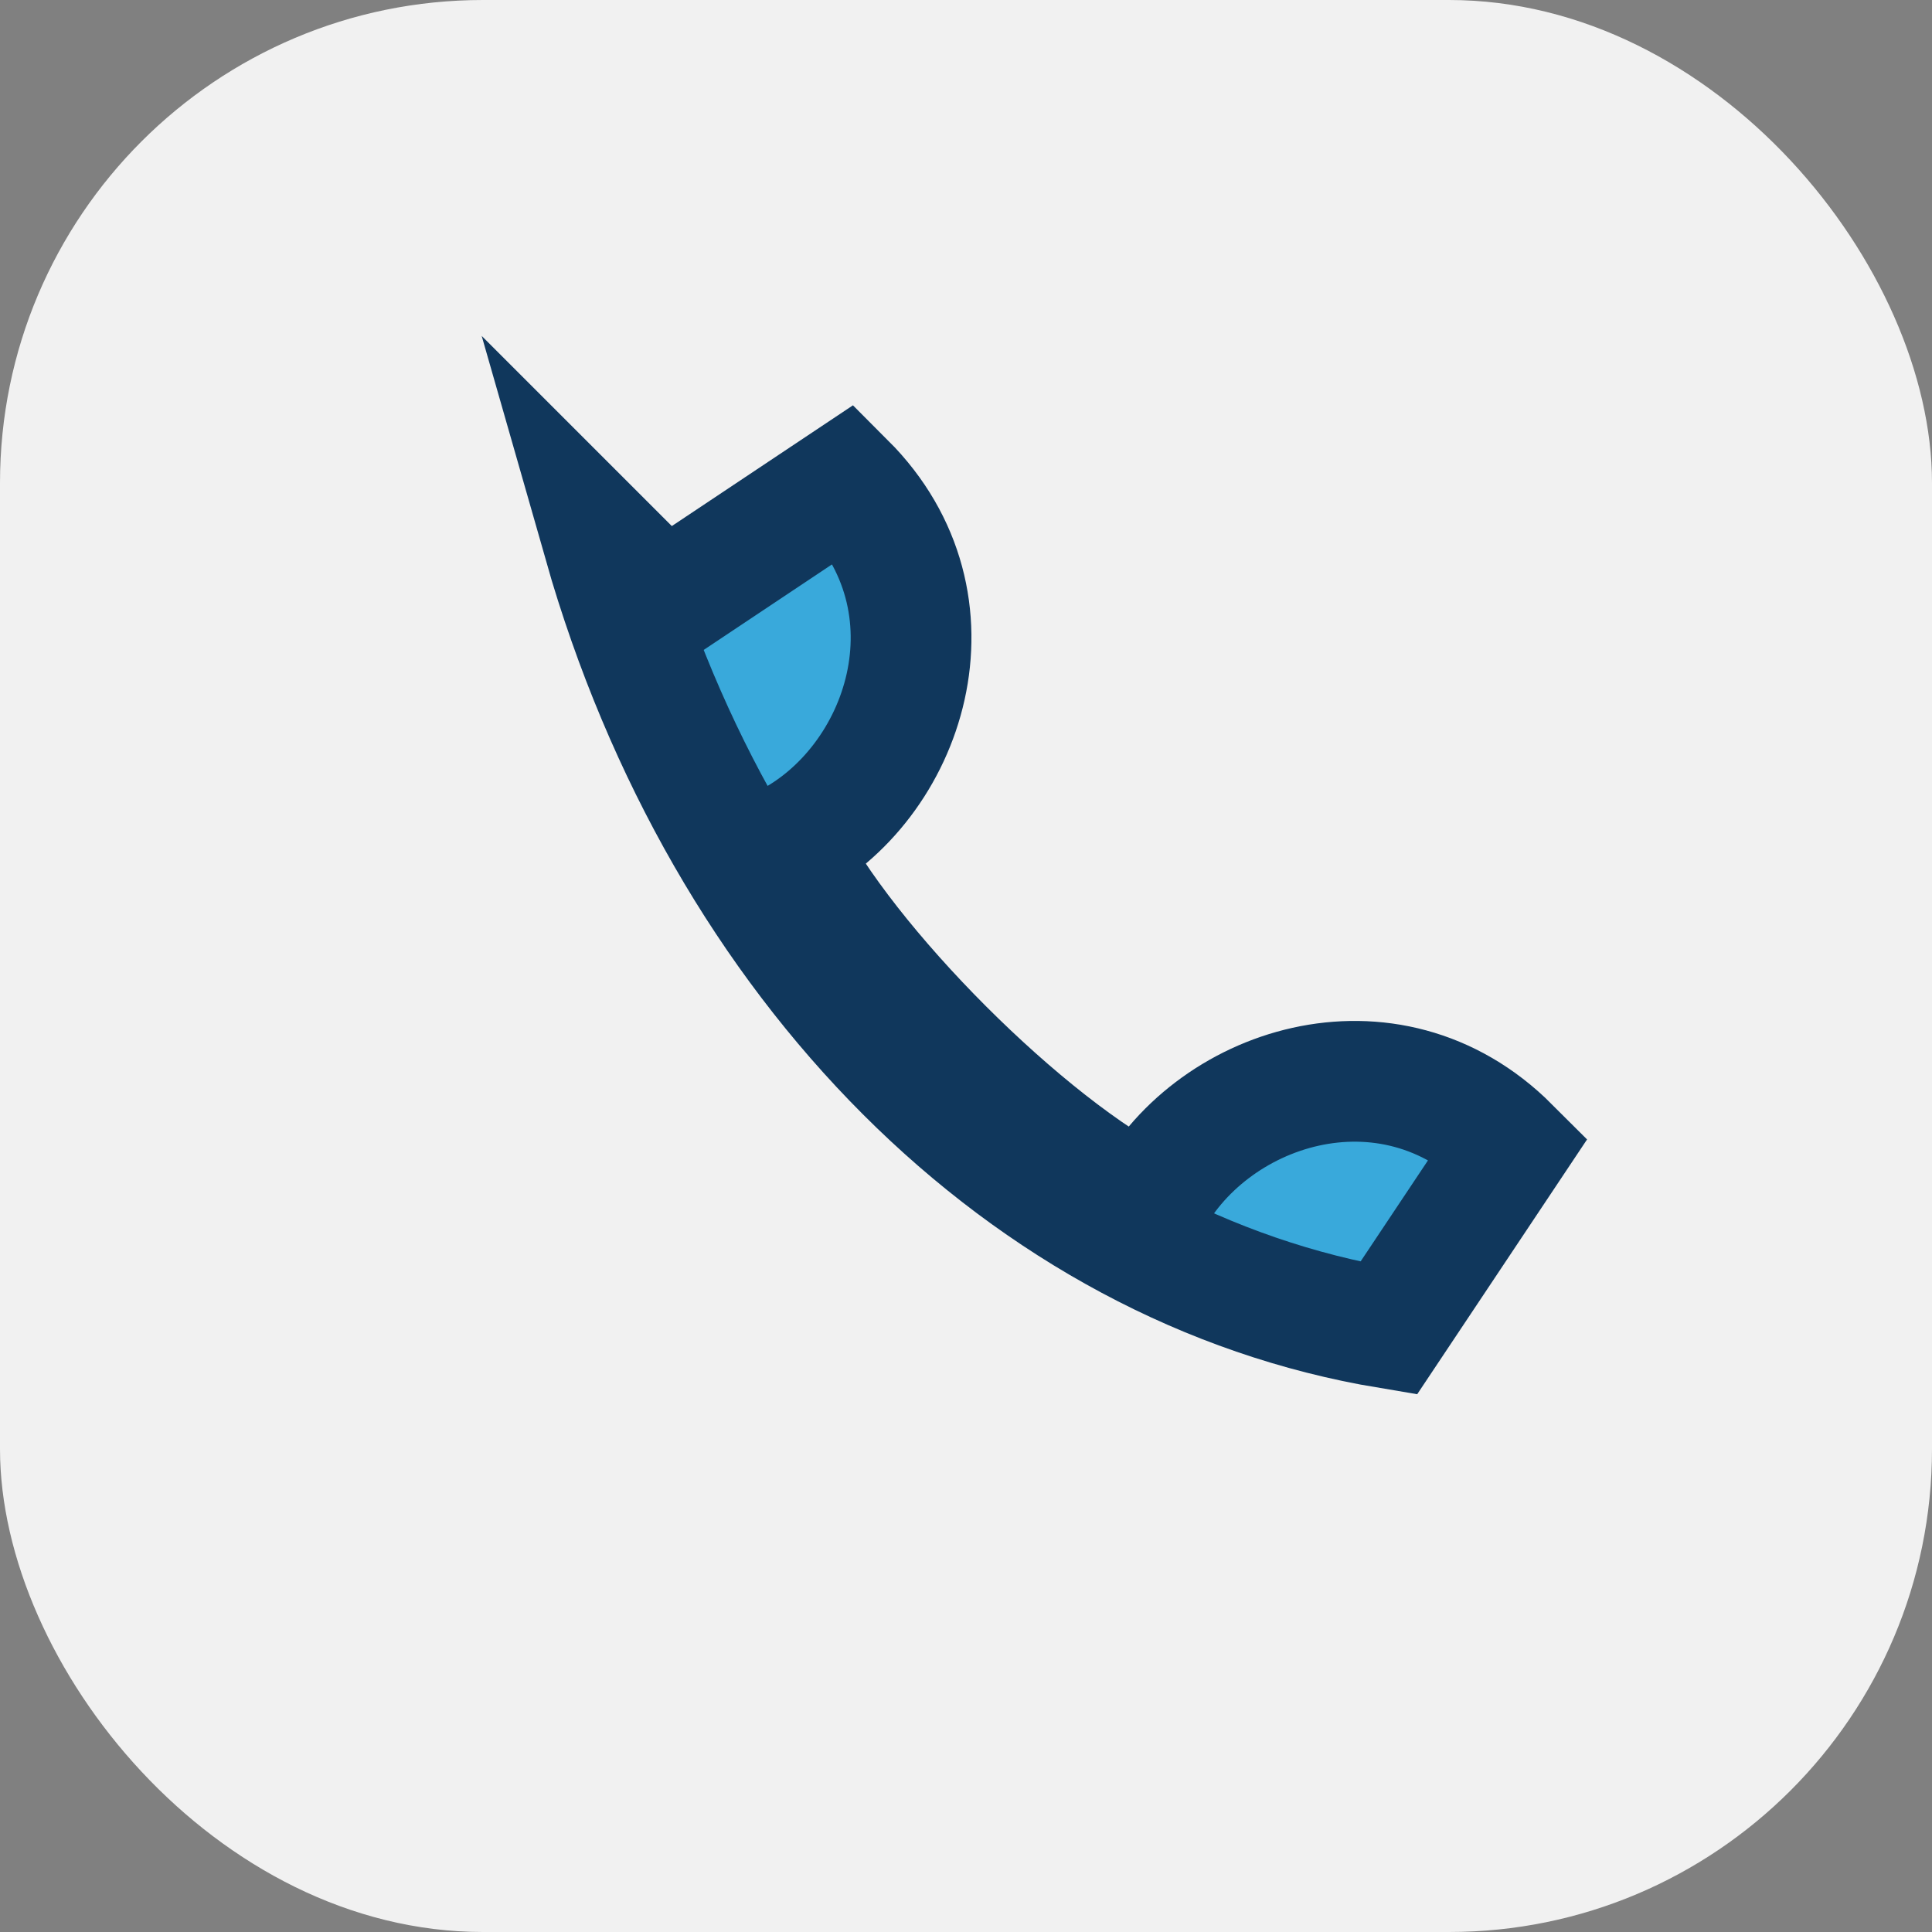
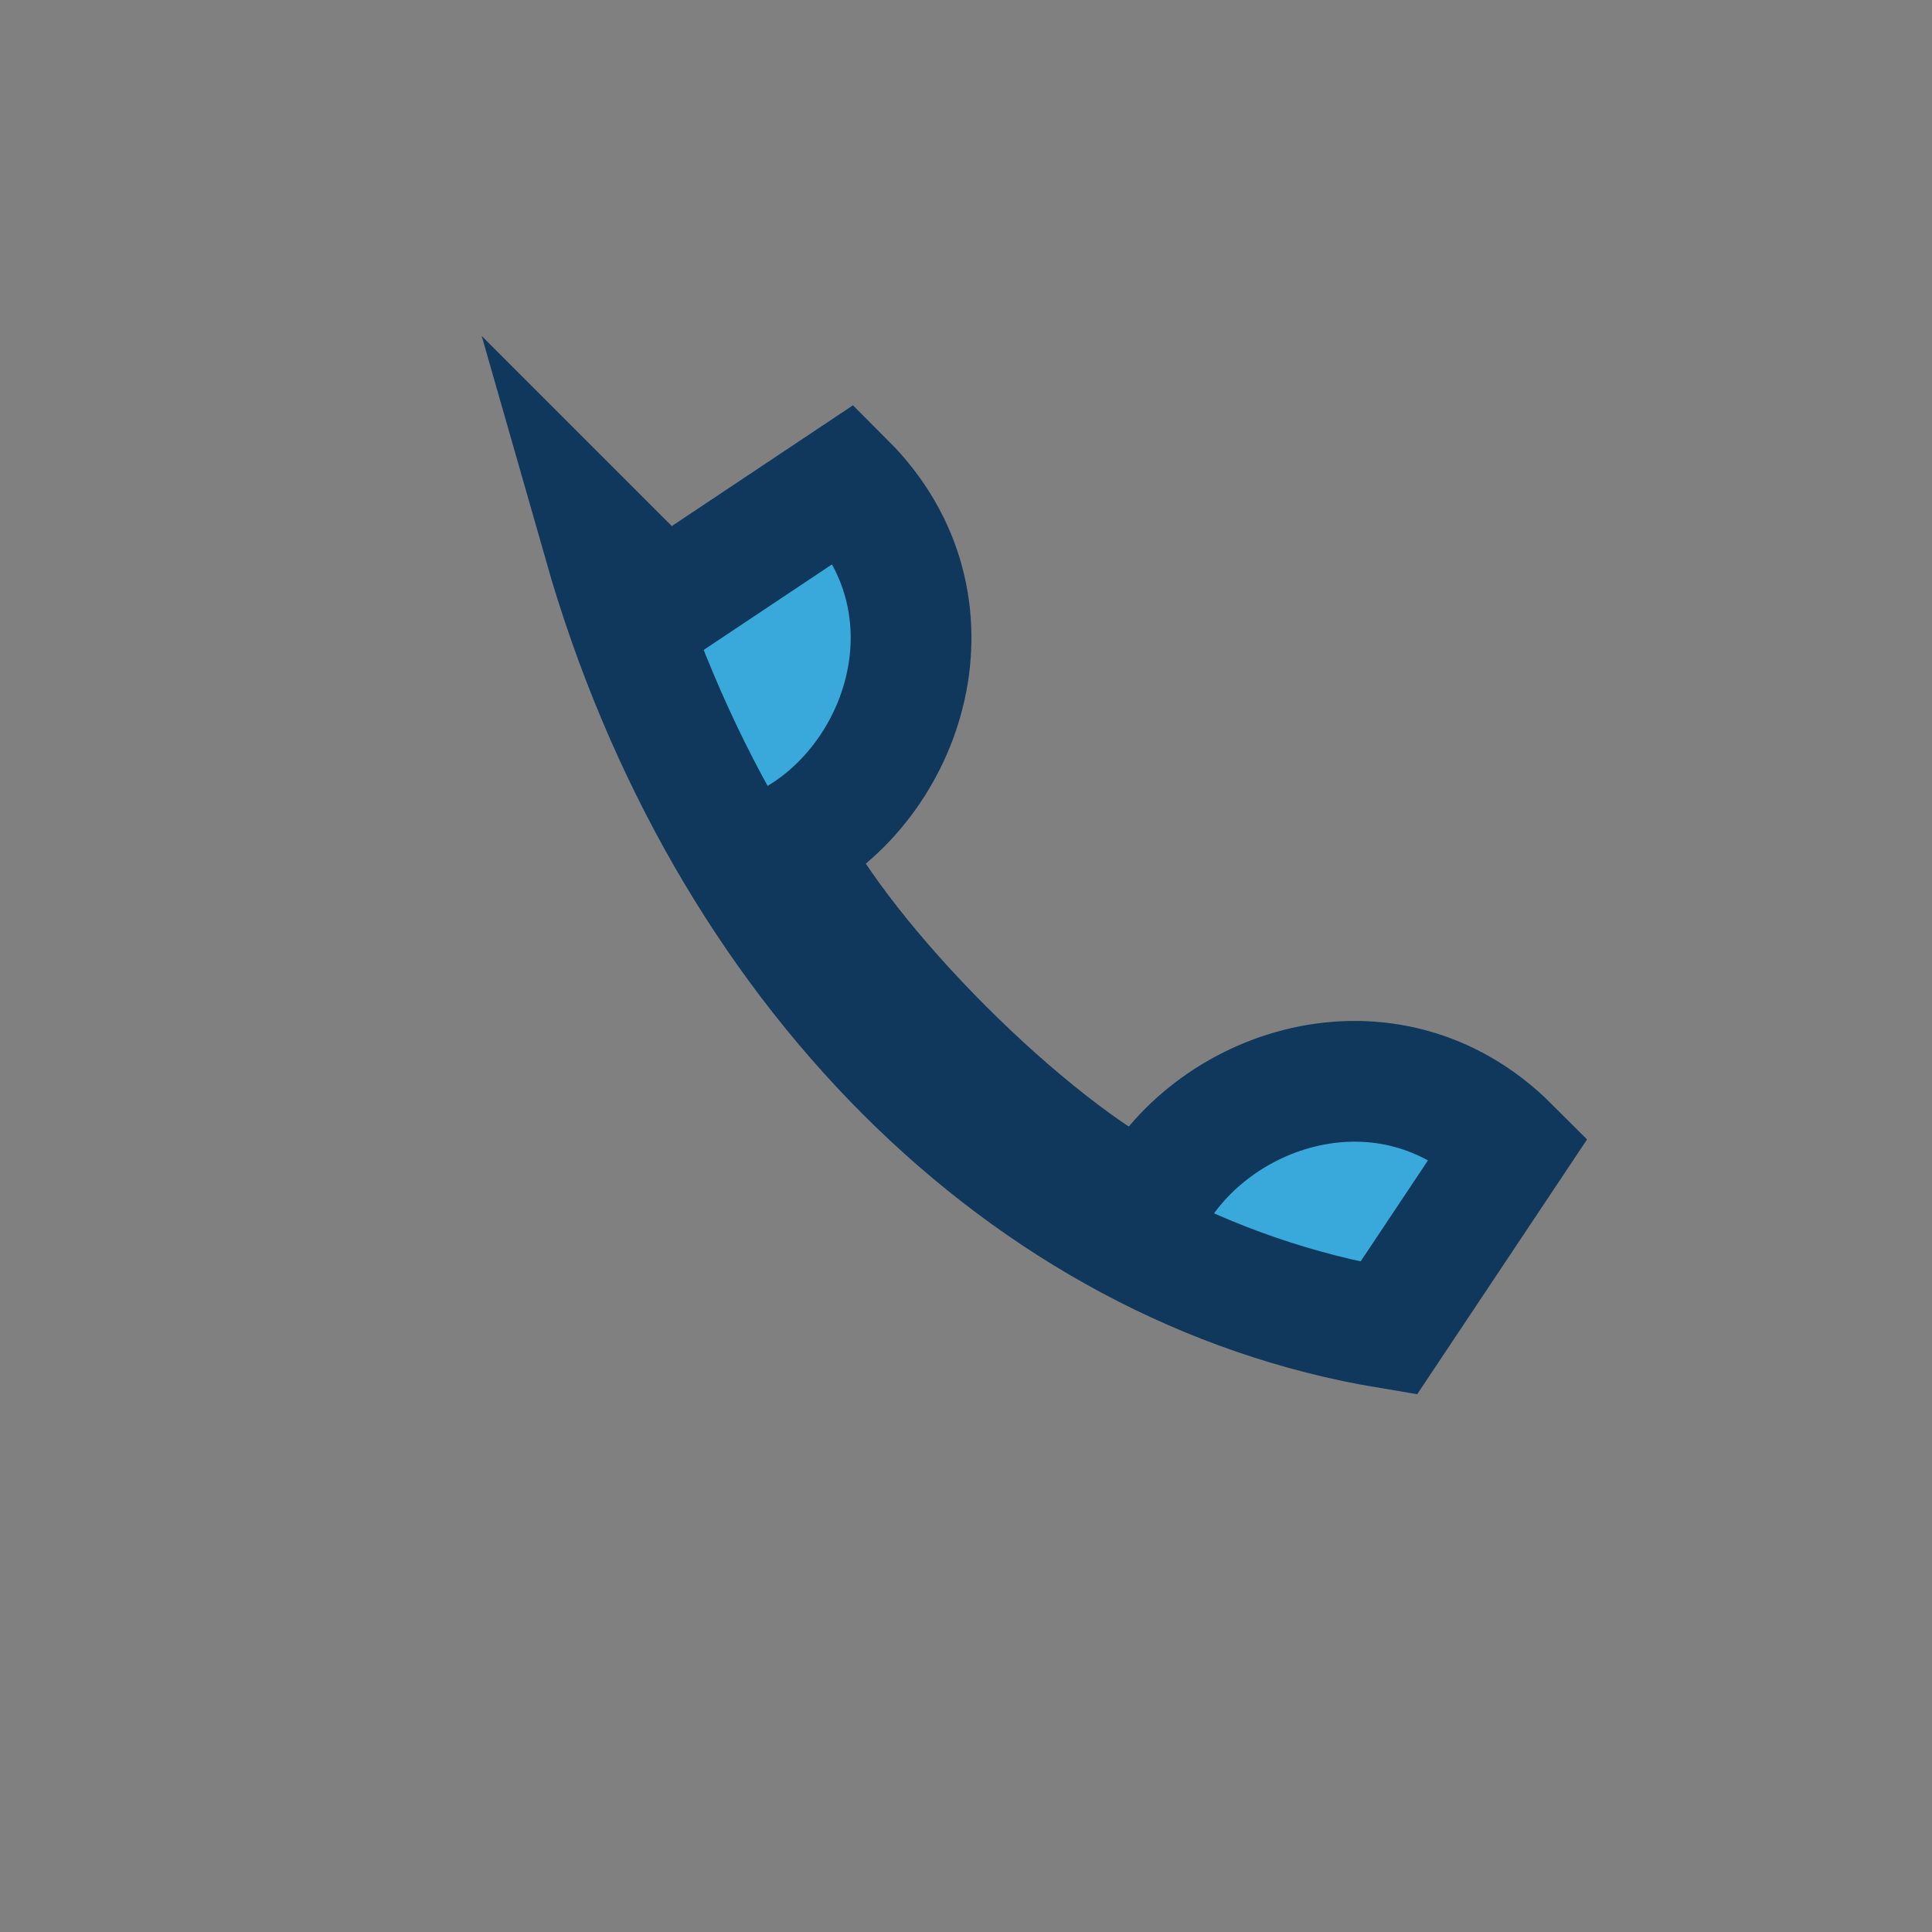
<svg xmlns="http://www.w3.org/2000/svg" width="32" height="32" viewBox="0 0 32 32">
  <rect x="0" y="0" width="32" height="32" fill="#808080" stroke="none" />
-   <rect width="32" height="32" rx="8" fill="#F1F1F1" />
  <path d="M10 9c2 7 7 12 13 13l2-3c-2-2-5-1-6 1-2-1-5-4-6-6 2-1 3-4 1-6l-3 2z" fill="#39A9DB" stroke="#10375C" stroke-width="2" />
</svg>